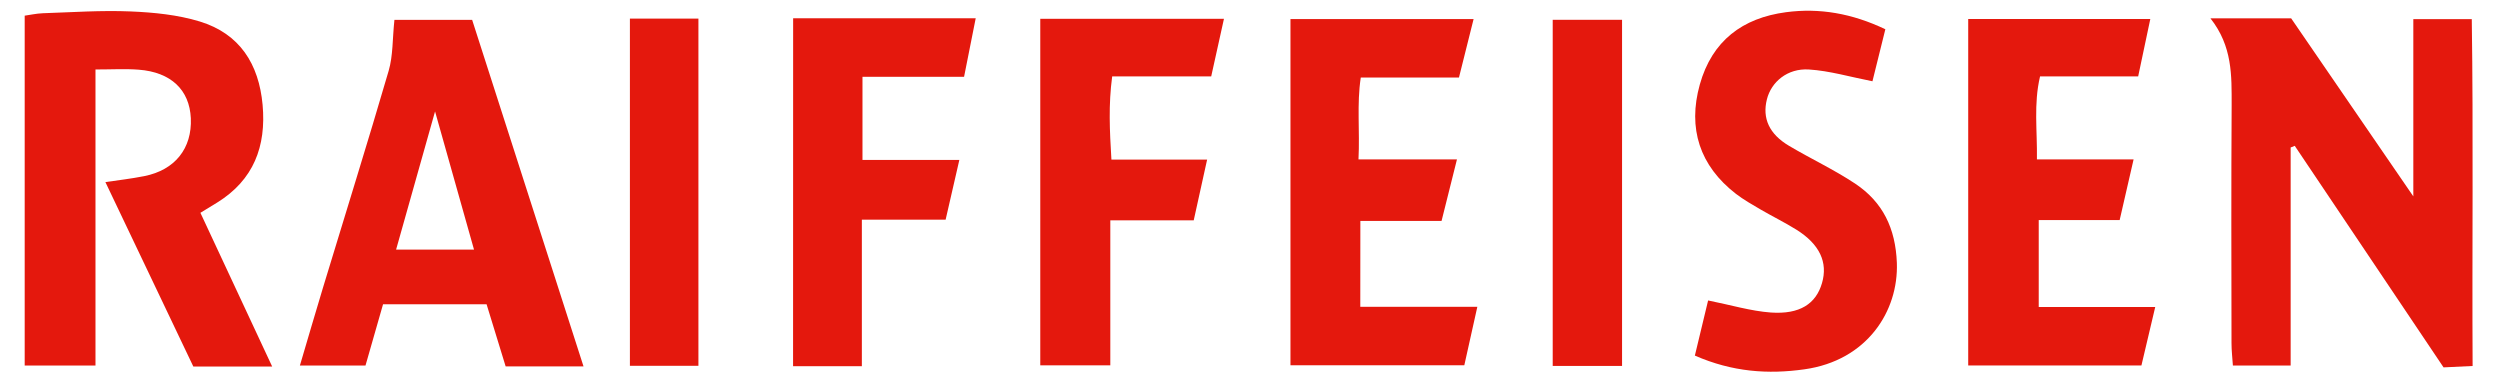
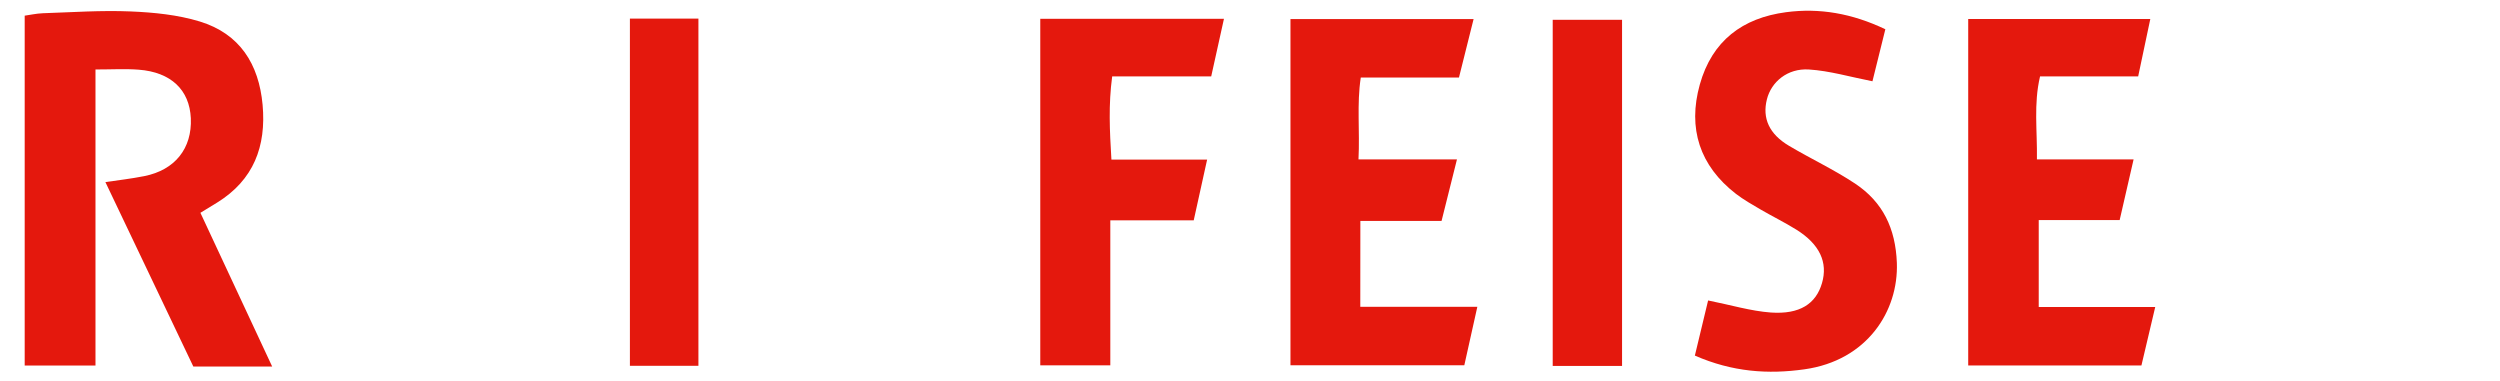
<svg xmlns="http://www.w3.org/2000/svg" version="1.1" id="Layer_1" x="0px" y="0px" viewBox="0 0 360.53 55" style="enable-background:new 0 0 360.53 55;" xml:space="preserve">
  <style type="text/css">
	.st0{fill:#E4180D;}
</style>
  <g>
    <path class="st0" d="M15.2,26.26c1.75-0.26,3.69-0.48,5.6-0.86c4.44-0.88,6.91-4,6.72-8.35c-0.19-4.09-2.86-6.64-7.51-7   c-1.94-0.15-3.91-0.03-6.24-0.03c0,14.34,0,28.38,0,42.69c-3.54,0-6.72,0-10.21,0c0-16.66,0-33.4,0-50.45   c0.74-0.1,1.65-0.31,2.59-0.35c4.23-0.14,8.47-0.44,12.7-0.26c3.34,0.14,6.78,0.48,9.96,1.45c5.75,1.76,8.52,6.11,9.06,12.02   c0.54,5.99-1.29,10.83-6.55,14.09c-0.82,0.51-1.65,1-2.42,1.48c3.45,7.39,6.83,14.63,10.35,22.17c-4.03,0-7.53,0-11.37,0   C23.68,44.06,19.46,35.19,15.2,26.26z" />
-     <path class="st0" d="M318.77,2.64c4.39,0,7.9,0,11.64,0c5.7,8.3,11.42,16.64,17.62,25.68c0-8.97,0-17.16,0-25.56   c2.83,0,5.33,0,8.43,0c0.24,16.43,0.03,33.02,0.12,50.02c-1.47,0.07-2.79,0.14-4.19,0.2c-7.23-10.77-14.35-21.36-21.46-31.95   c-0.2,0.08-0.39,0.16-0.59,0.24c0,10.39,0,20.77,0,31.44c-2.83,0-5.43,0-8.33,0c-0.07-1.06-0.2-2.14-0.2-3.22   c-0.02-11.45-0.05-22.89,0.02-34.34C321.83,10.9,321.96,6.68,318.77,2.64z" />
-     <path class="st0" d="M55.24,43.88c-0.84,2.94-1.65,5.77-2.53,8.83c-3.05,0-6.09,0-9.46,0c1.14-3.83,2.22-7.59,3.36-11.33   c3.15-10.39,6.4-20.75,9.44-31.17c0.64-2.2,0.54-4.61,0.83-7.34c3.15,0,6.87,0,11.21,0c5.25,16.33,10.62,33.02,16.06,49.97   c-3.96,0-7.46,0-11.23,0c-0.91-2.96-1.8-5.88-2.75-8.96C65.19,43.88,60.31,43.88,55.24,43.88z M57.12,36c3.96,0,7.43,0,11.24,0   c-1.88-6.68-3.7-13.09-5.62-19.93C60.81,22.9,59.02,29.24,57.12,36z" />
    <path class="st0" d="M196.17,44.24c5.64,0,11.08,0,16.88,0c-0.68,3.03-1.25,5.6-1.88,8.44c-8.28,0-16.53,0-25.07,0   c0-16.55,0-33.13,0-49.93c8.68,0,17.34,0,26.41,0c-0.74,2.95-1.41,5.62-2.11,8.43c-4.73,0-9.24,0-14.16,0   c-0.59,3.88-0.12,7.62-0.33,11.81c4.77,0,9.21,0,14.2,0c-0.81,3.25-1.48,5.91-2.22,8.87c-3.99,0-7.76,0-11.71,0   C196.17,36.1,196.17,39.97,196.17,44.24z" />
    <path class="st0" d="M310.81,44.27c-0.71,3.02-1.32,5.6-1.99,8.43c-8.28,0-16.52,0-24.98,0c0-16.65,0-33.23,0-49.96   c8.76,0,17.32,0,26.26,0c-0.6,2.84-1.14,5.41-1.75,8.28c-4.74,0-9.35,0-14.15,0c-0.94,4-0.39,7.74-0.45,11.97   c4.57,0,8.99,0,13.94,0c-0.75,3.29-1.37,5.97-2.01,8.75c-4.02,0-7.68,0-11.67,0c0,4.16,0,8.15,0,12.53   C299.5,44.27,304.95,44.27,310.81,44.27z" />
    <path class="st0" d="M271.89,4.22c-0.73,2.96-1.37,5.53-1.86,7.5c-3.22-0.63-6.17-1.51-9.17-1.7c-3.09-0.19-5.42,1.79-6.05,4.3   c-0.69,2.73,0.32,5.01,3.19,6.71c3.15,1.87,6.49,3.43,9.52,5.44c4,2.66,5.84,6.45,6.03,11.44c0.25,6.94-4.27,14.08-13.33,15.35   c-5.23,0.74-10.39,0.39-15.8-1.98c0.66-2.76,1.33-5.55,1.91-7.95c3.31,0.66,6.16,1.53,9.05,1.74c4.18,0.29,6.5-1.26,7.37-4.23   c0.88-2.99-0.32-5.61-3.69-7.72c-1.67-1.04-3.45-1.91-5.15-2.9c-1.21-0.71-2.45-1.41-3.56-2.26c-5.24-4.05-6.98-9.45-5.22-15.76   c1.77-6.33,6.17-9.61,12.44-10.44C262.39,1.12,267.09,1.93,271.89,4.22z" />
    <path class="st0" d="M150.02,2.71c8.97,0,17.55,0,26.49,0c-0.62,2.8-1.19,5.36-1.84,8.31c-4.64,0-9.24,0-14.28,0   c-0.55,4.09-0.36,7.8-0.11,12c4.58,0,9.02,0,13.8,0c-0.69,3.12-1.26,5.7-1.93,8.75c-3.93,0-7.8,0-12.03,0c0,7.21,0,13.92,0,20.91   c-3.52,0-6.67,0-10.1,0C150.02,36.12,150.02,19.56,150.02,2.71z" />
-     <path class="st0" d="M114.38,2.63c8.9,0,17.34,0,26.33,0c-0.56,2.83-1.09,5.49-1.68,8.45c-4.94,0-9.69,0-14.65,0   c0,4.1,0,7.85,0,11.98c4.57,0,9.02,0,13.97,0c-0.71,3.11-1.32,5.77-1.98,8.62c-3.97,0-7.75,0-12.08,0c0,7.14,0,14.07,0,21.13   c-3.6,0-6.64,0-9.92,0C114.38,36.08,114.38,19.52,114.38,2.63z" />
    <path class="st0" d="M90.84,2.68c3.49,0,6.56,0,9.88,0c0,16.71,0,33.28,0,50.07c-3.27,0-6.45,0-9.88,0   C90.84,36.12,90.84,19.56,90.84,2.68z" />
    <path class="st0" d="M233.92,52.77c-3.47,0-6.64,0-10,0c0-16.66,0-33.12,0-49.91c3.28,0,6.54,0,10,0   C233.92,19.43,233.92,35.9,233.92,52.77z" />
  </g>
</svg>